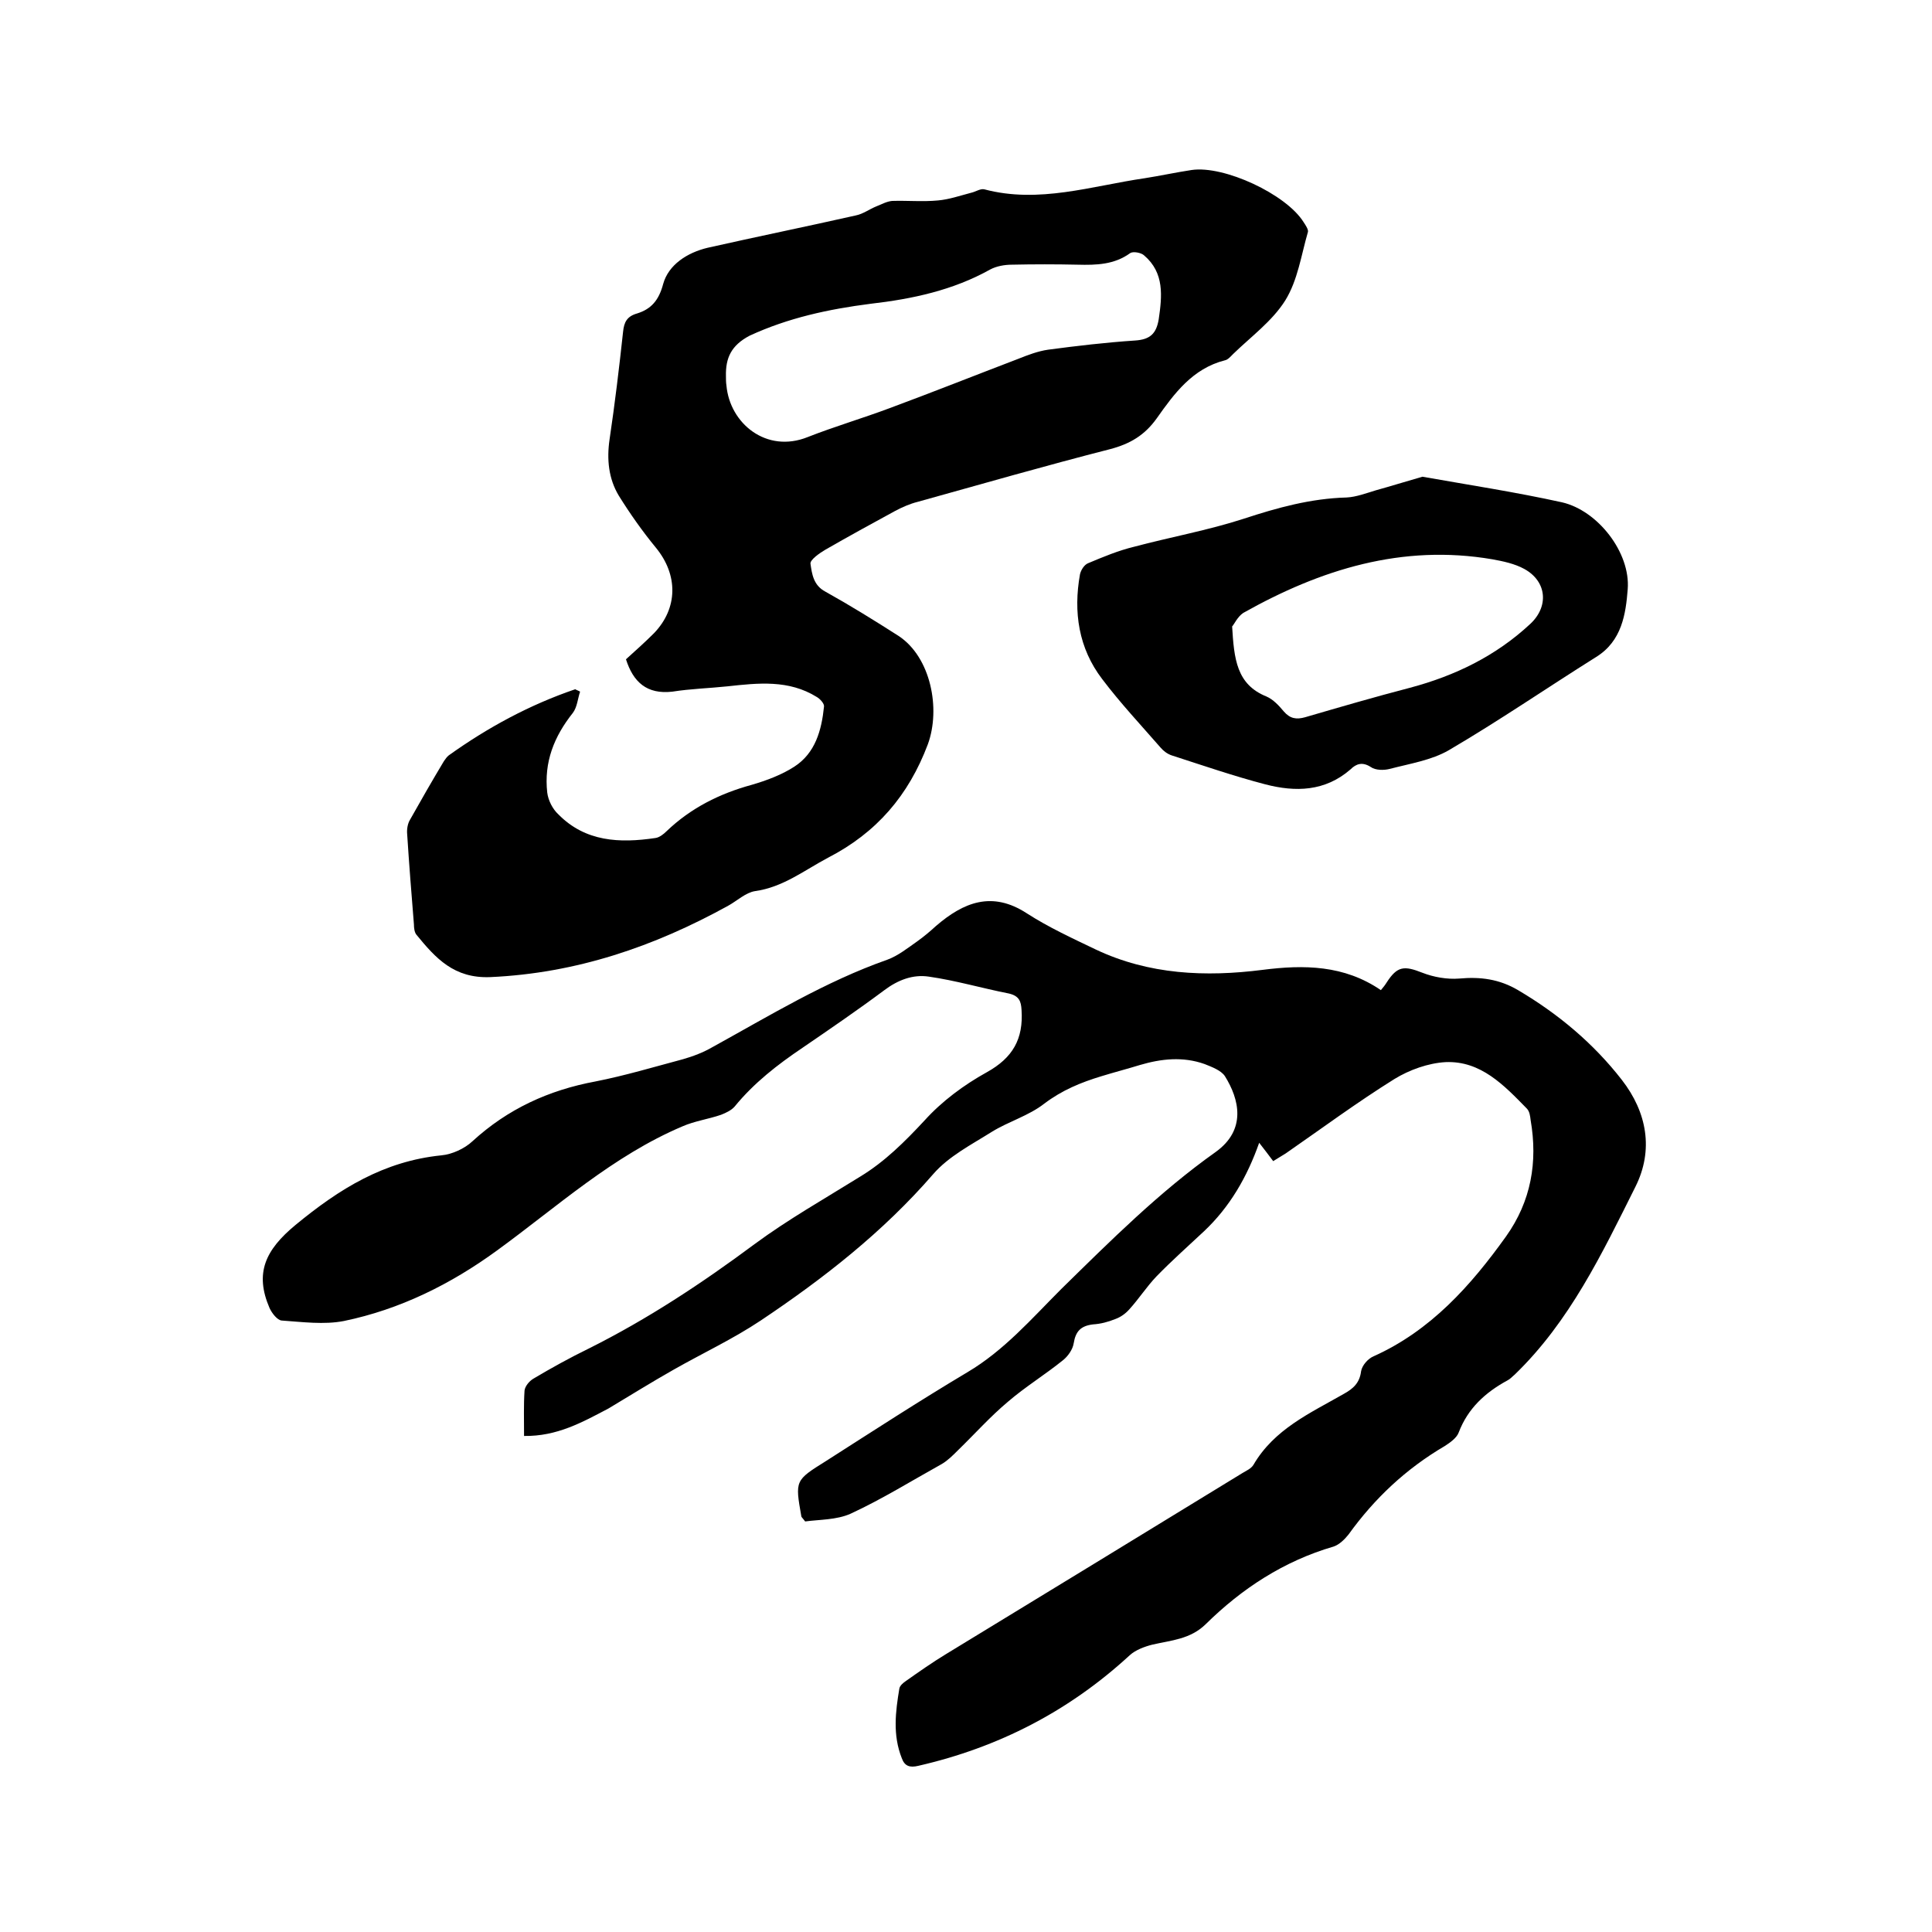
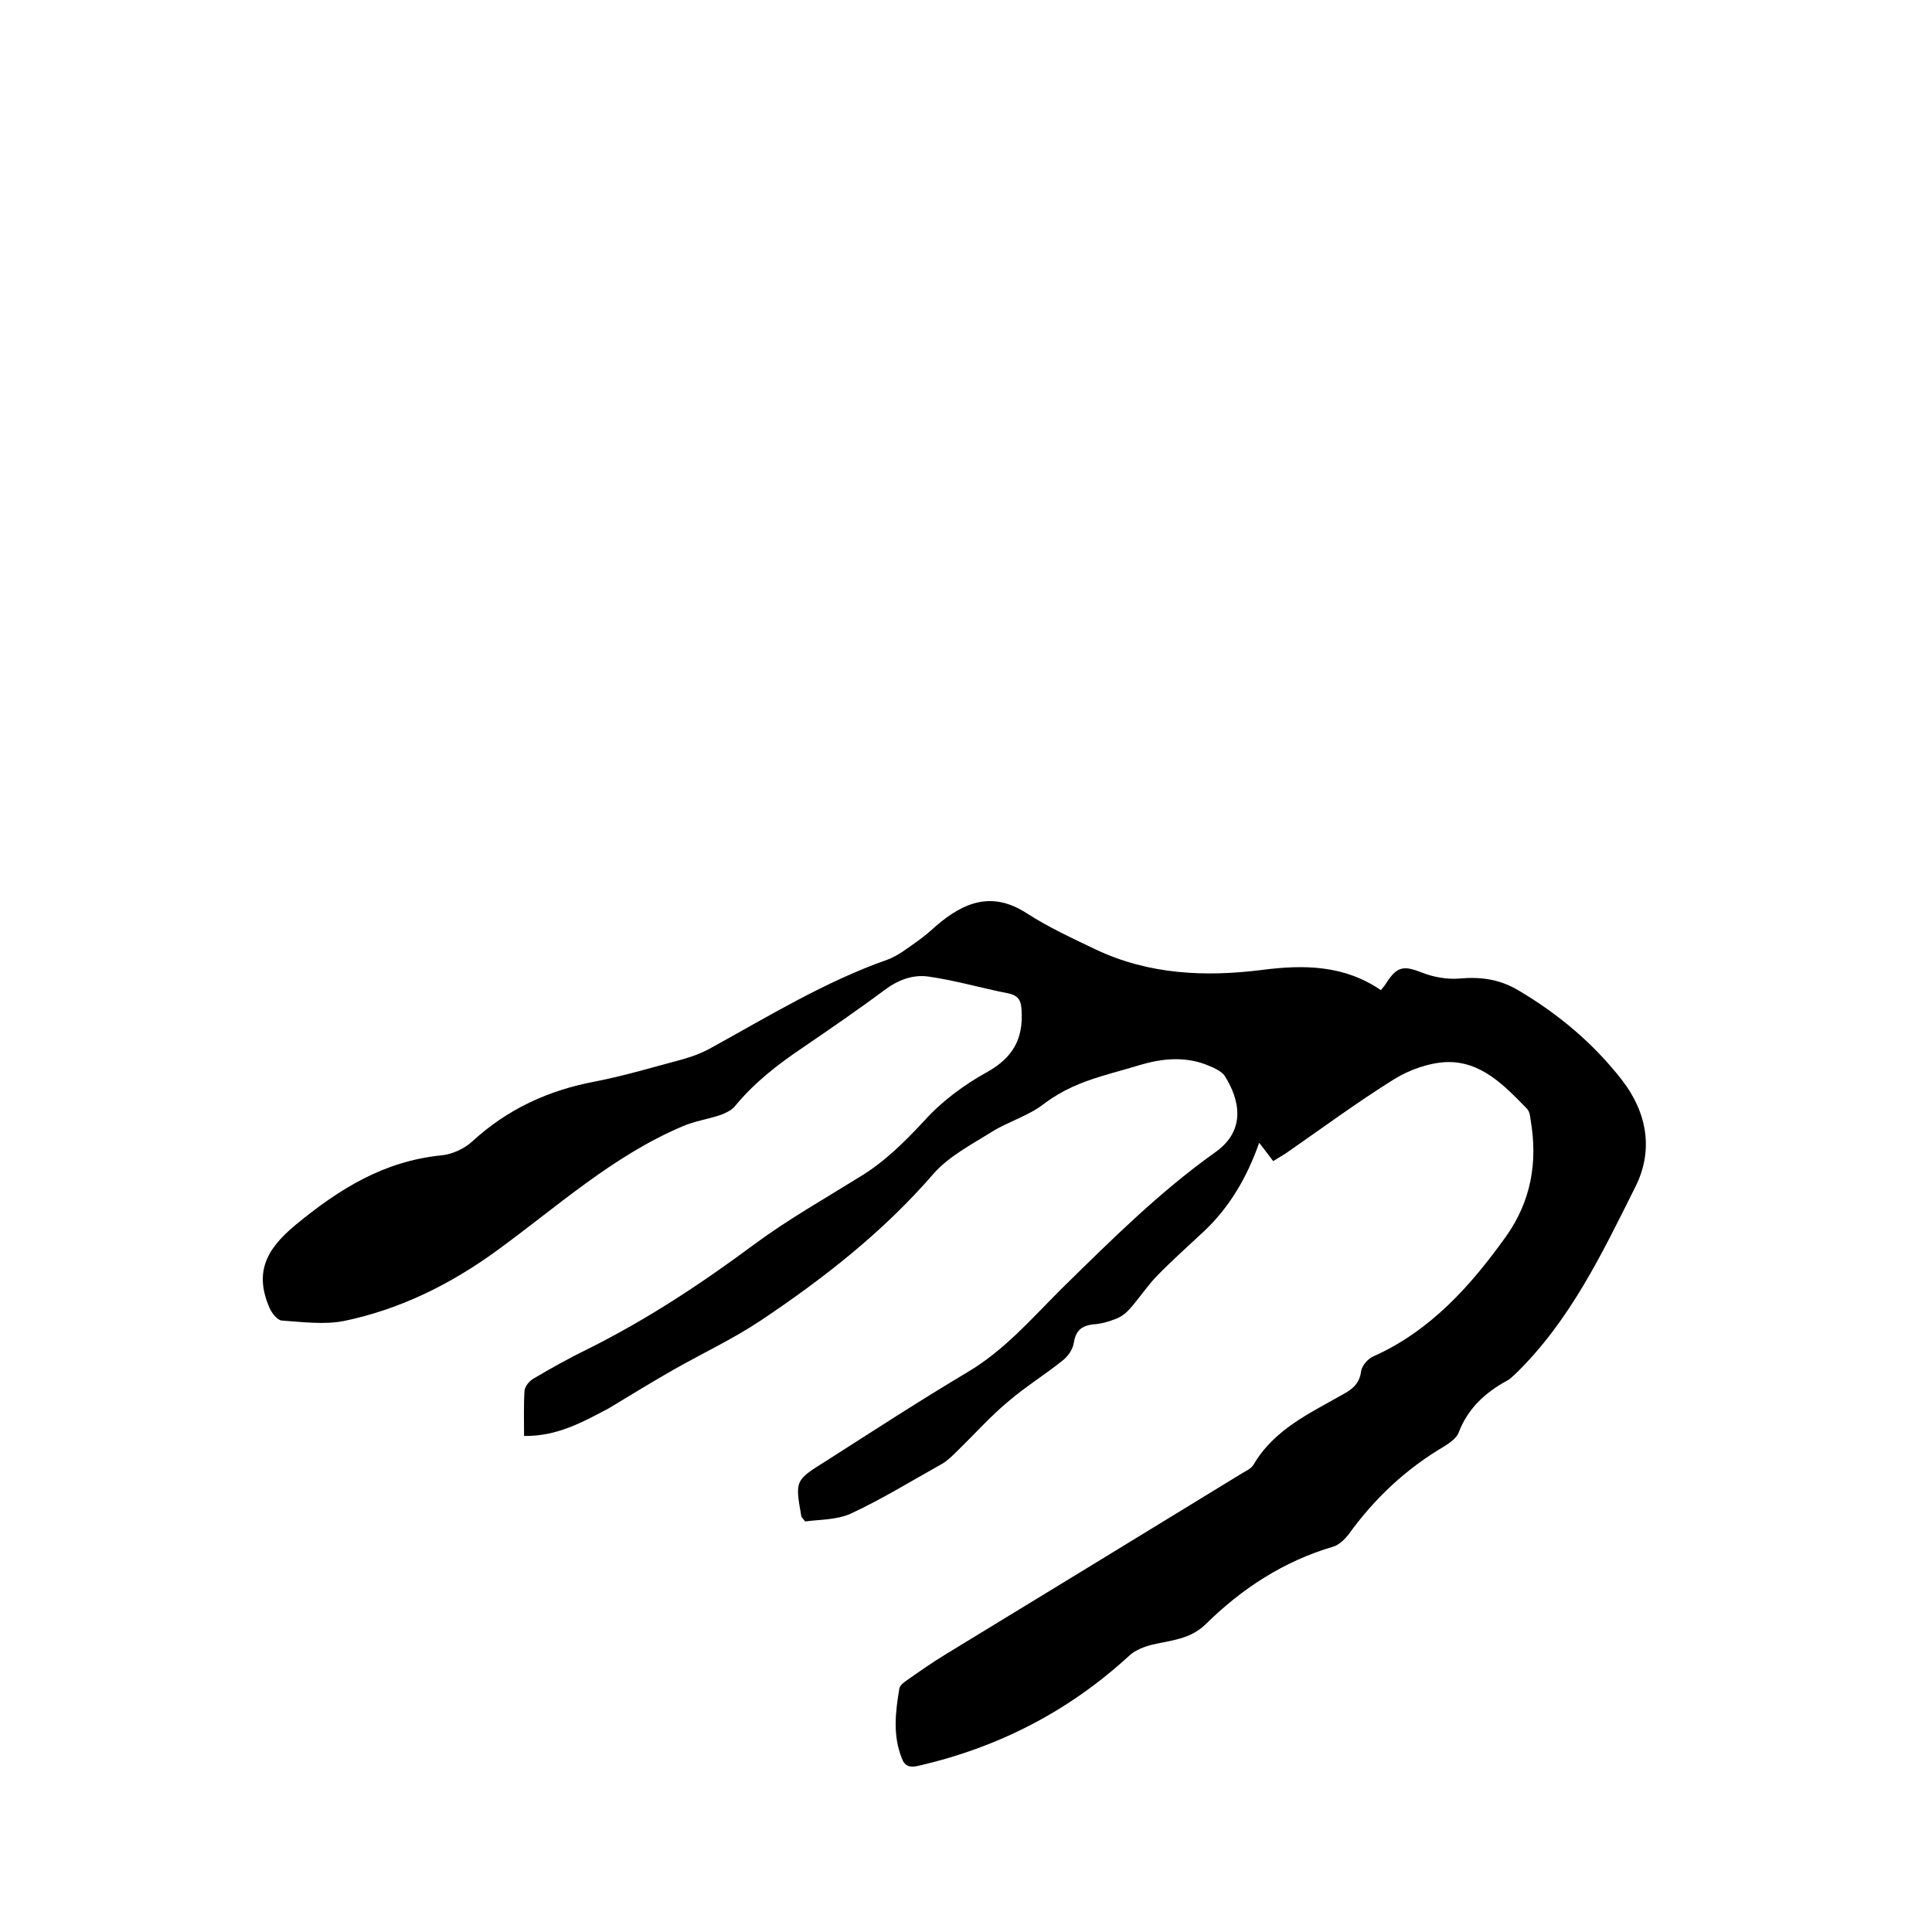
<svg xmlns="http://www.w3.org/2000/svg" enable-background="new 0 0 400 400" viewBox="0 0 400 400">
  <path d="m108.5 297.3c0-3.3-.1-6.4.1-9.4.1-.9 1-2 1.9-2.5 3.7-2.2 7.5-4.3 11.4-6.2 12.2-6.1 23.4-13.5 34.3-21.6 6.9-5.1 14.5-9.4 21.9-14 5.1-3.1 9.2-7.2 13.3-11.6 3.6-4 8.2-7.4 12.9-10 5.4-3 7.6-6.9 7.2-12.9-.1-1.8-.5-2.9-2.6-3.4-5.6-1.1-11-2.7-16.6-3.5-3.3-.5-6.4.7-9.2 2.8-5.5 4.1-11.2 8-16.9 11.9-5.2 3.5-10.1 7.3-14.1 12.2-.7.8-1.8 1.3-2.8 1.7-2.6.9-5.5 1.3-8 2.4-14.4 6.1-25.9 16.6-38.4 25.7-9.6 7-20.1 12.2-31.7 14.6-4.1.8-8.6.2-12.9-.1-.9-.1-2-1.5-2.5-2.6-3.1-7.2-.9-12 5.4-17.2 9.1-7.5 18.3-13.2 30.2-14.4 2.2-.2 4.8-1.4 6.4-2.9 7.3-6.7 15.8-10.6 25.5-12.4 6.1-1.2 12.1-3 18.1-4.6 2.1-.6 4.2-1.4 6.1-2.5 11.8-6.5 23.4-13.6 36.2-18.1 2.2-.8 4.2-2.4 6.2-3.8 1.4-1 2.7-2.1 3.9-3.2 5.7-4.9 11.6-7.3 18.8-2.6 4.5 2.9 9.5 5.2 14.3 7.5 11 5.2 22.7 5.7 34.5 4.2 8.6-1.1 16.9-1 24.5 4.2.5-.6.9-1.1 1.2-1.6 2.2-3.4 3.6-3.5 7.4-2 2.3.9 5.1 1.4 7.6 1.2 4.4-.4 8.3.1 12.2 2.4 8.3 4.9 15.6 11 21.5 18.6 5.2 6.7 6.6 14.5 2.8 22.1-6.9 13.8-13.6 27.9-25 38.9-.5.4-.9.9-1.5 1.2-4.6 2.5-8.2 5.8-10.1 10.8-.4 1.1-1.8 2.1-2.9 2.8-8 4.7-14.5 10.8-19.9 18.3-.8 1-1.9 2.1-3.1 2.5-10.3 3-19 8.7-26.5 16.1-3.2 3.1-7.1 3.3-11 4.2-1.6.4-3.5 1.1-4.7 2.2-12.6 11.6-27.2 19.1-43.8 22.9-1.7.4-2.8.1-3.4-1.6-1.9-4.8-1.3-9.6-.5-14.4.1-.6.8-1.2 1.4-1.6 2.7-1.9 5.4-3.8 8.2-5.5 20.5-12.5 41-25 61.4-37.5.8-.5 1.8-.9 2.3-1.7 4.3-7.4 11.7-10.7 18.7-14.7 2-1.1 3.3-2.3 3.6-4.7.2-1.2 1.4-2.6 2.6-3.1 11.8-5.3 20.1-14.6 27.4-24.8 5.2-7.3 6.6-15.4 5.1-24.1-.1-.8-.2-1.8-.8-2.4-4.7-4.8-9.5-9.9-16.8-9.6-3.6.2-7.5 1.6-10.6 3.5-7.7 4.8-15 10.2-22.5 15.4-.8.5-1.6 1-2.6 1.6-.9-1.2-1.8-2.4-2.9-3.8-2.5 7.1-6.1 13.3-11.4 18.3-3.3 3.1-6.7 6.1-9.9 9.4-2 2.1-3.6 4.6-5.6 6.8-.8.9-1.8 1.6-2.9 2-1.5.6-3 1-4.6 1.1-2.5.3-3.6 1.4-4 3.9-.2 1.3-1.2 2.7-2.2 3.5-3.7 3-7.8 5.5-11.4 8.6-3.7 3.1-6.9 6.7-10.4 10.1-1 1-2.1 2.1-3.3 2.8-6.3 3.5-12.4 7.3-18.9 10.3-2.9 1.3-6.5 1.2-9.4 1.6-.6-.8-.8-.9-.8-1.1-1.3-7.4-1.3-7.4 5.1-11.4 9.7-6.2 19.4-12.5 29.3-18.4 7.6-4.5 13.3-11.1 19.4-17.2 10.2-10 20.3-20.1 32-28.4 6.4-4.6 4.9-10.9 1.9-15.7-.8-1.2-2.7-1.9-4.2-2.5-4.5-1.6-9-1.1-13.4.2-2.6.8-5.3 1.5-7.9 2.3-4.3 1.3-8.2 2.9-11.9 5.7-3.2 2.5-7.4 3.7-10.8 5.8-4.3 2.7-9 5.1-12.2 8.8-10.4 12-22.7 21.6-35.7 30.3-5.7 3.8-11.9 6.7-17.9 10.1-4.6 2.6-9.1 5.4-13.6 8.1-5.5 2.9-10.7 5.8-17.5 5.7z" />
-   <path d="m129.6 136.5c2.1-1.9 4-3.6 5.8-5.4 5-5.2 5-12.1.4-17.7-2.8-3.4-5.4-7.1-7.7-10.8-2.1-3.5-2.5-7.5-1.9-11.6 1.1-7.4 2-14.9 2.8-22.3.2-2 .8-3.2 2.9-3.8 2.9-.9 4.5-2.7 5.4-6.1 1.1-4 5-6.5 9.2-7.5 10.2-2.3 20.5-4.4 30.7-6.7 1.5-.3 2.8-1.3 4.3-1.9 1-.4 2.1-1 3.2-1.1 3.2-.1 6.4.2 9.5-.1 2.3-.2 4.6-1 6.9-1.6.9-.2 1.9-.9 2.7-.7 11.3 3 22.2-.7 33.2-2.3 3.2-.5 6.4-1.2 9.7-1.7 6.7-1 19.6 5 23.2 10.8.4.6 1 1.5.9 2-1.4 4.8-2.1 10-4.7 14.2-2.7 4.3-7.1 7.5-10.8 11.1-.5.5-1.1 1.2-1.7 1.3-6.7 1.7-10.5 6.9-14.1 12-2.5 3.5-5.5 5.3-9.7 6.4-13.3 3.4-26.5 7.2-39.8 10.9-1.6.4-3.2 1.1-4.7 1.9-4.8 2.6-9.7 5.3-14.4 8-1.2.7-3.2 2.1-3.1 2.9.3 2.1.6 4.5 3.1 5.8 5.2 2.9 10.2 6 15.2 9.2 6.6 4.4 8.7 15 6 22.4-4 10.6-10.6 18.3-20.7 23.5-4.9 2.6-9.3 6.1-15.1 6.9-1.9.3-3.7 2-5.5 3-15.4 8.5-31.5 14-49.3 14.8-7.5.3-11.3-3.9-15.3-8.8-.4-.5-.5-1.4-.5-2.1-.5-6.2-1-12.4-1.4-18.7-.1-1 .1-2.2.6-3 2.3-4.1 4.6-8.1 7-12.1.3-.4.6-.9 1-1.2 8.1-5.8 16.8-10.5 26.2-13.7.3.2.7.3 1 .5-.5 1.5-.6 3.2-1.5 4.4-3.9 4.9-6 10.2-5.3 16.5.2 1.6 1.1 3.4 2.3 4.5 5.6 5.7 12.7 6 20.1 4.9.8-.1 1.7-.8 2.3-1.4 5-4.8 11-7.8 17.6-9.6 3.1-.9 6.3-2.1 8.9-3.8 4.3-2.8 5.6-7.5 6.1-12.4.1-.6-.8-1.6-1.5-2-5.8-3.6-12.1-2.9-18.5-2.2-3.8.4-7.6.5-11.4 1.1-5.3.6-8.1-2-9.6-6.7zm20.7-58.6c0 .6 0 1.3.1 1.9.7 7.9 8.3 14.1 16.8 10.7 5.6-2.2 11.4-3.9 17-6 8.9-3.3 17.7-6.8 26.6-10.2 2-.8 4.1-1.6 6.2-1.9 6-.8 12-1.5 18-1.9 3.1-.2 4.4-1.4 4.9-4.4.7-4.8 1.2-9.6-3-13.2-.6-.6-2.3-.9-2.9-.5-3.3 2.4-7 2.5-10.9 2.4-4.5-.1-9.1-.1-13.6 0-1.5 0-3.2.3-4.5 1-7.7 4.3-16.1 6.1-24.8 7.1-8.6 1.1-17 2.9-25 6.6-3.8 2-5 4.6-4.9 8.4z" />
-   <path d="m294.5 98.7c9.6 1.7 19.4 3.2 28.9 5.3 7.4 1.7 14.2 10.4 13.6 18-.4 5.1-1.2 10.7-6.5 14-10.2 6.4-20.1 13.2-30.5 19.3-3.6 2.1-8.1 2.8-12.3 3.9-1.2.3-2.9.3-3.9-.4-1.7-1.1-3-.7-4.2.5-5.3 4.6-11.4 4.7-17.6 3.1-6.5-1.7-12.9-3.9-19.4-6-.9-.3-1.7-.9-2.3-1.6-4.1-4.7-8.4-9.3-12.1-14.2-4.9-6.4-6-13.9-4.6-21.7.2-.9.9-2 1.7-2.3 3.1-1.3 6.2-2.6 9.5-3.4 7.5-2 15.3-3.4 22.7-5.8 7-2.3 13.9-4.2 21.3-4.4 2-.1 4.1-.9 6.1-1.5 2.9-.8 6.1-1.8 9.6-2.8zm-39.4 31c.4 6.7.9 12 7.1 14.5 1.4.6 2.6 1.9 3.6 3.1 1.3 1.5 2.6 1.7 4.4 1.2 7.2-2.1 14.4-4.2 21.7-6.1 9.4-2.5 17.8-6.6 24.9-13.2 3.9-3.6 3.5-8.8-1.2-11.4-2-1.1-4.4-1.6-6.6-2-18.7-3.2-35.6 2.1-51.6 11.1-1.2.8-1.9 2.4-2.3 2.8z" />
</svg>